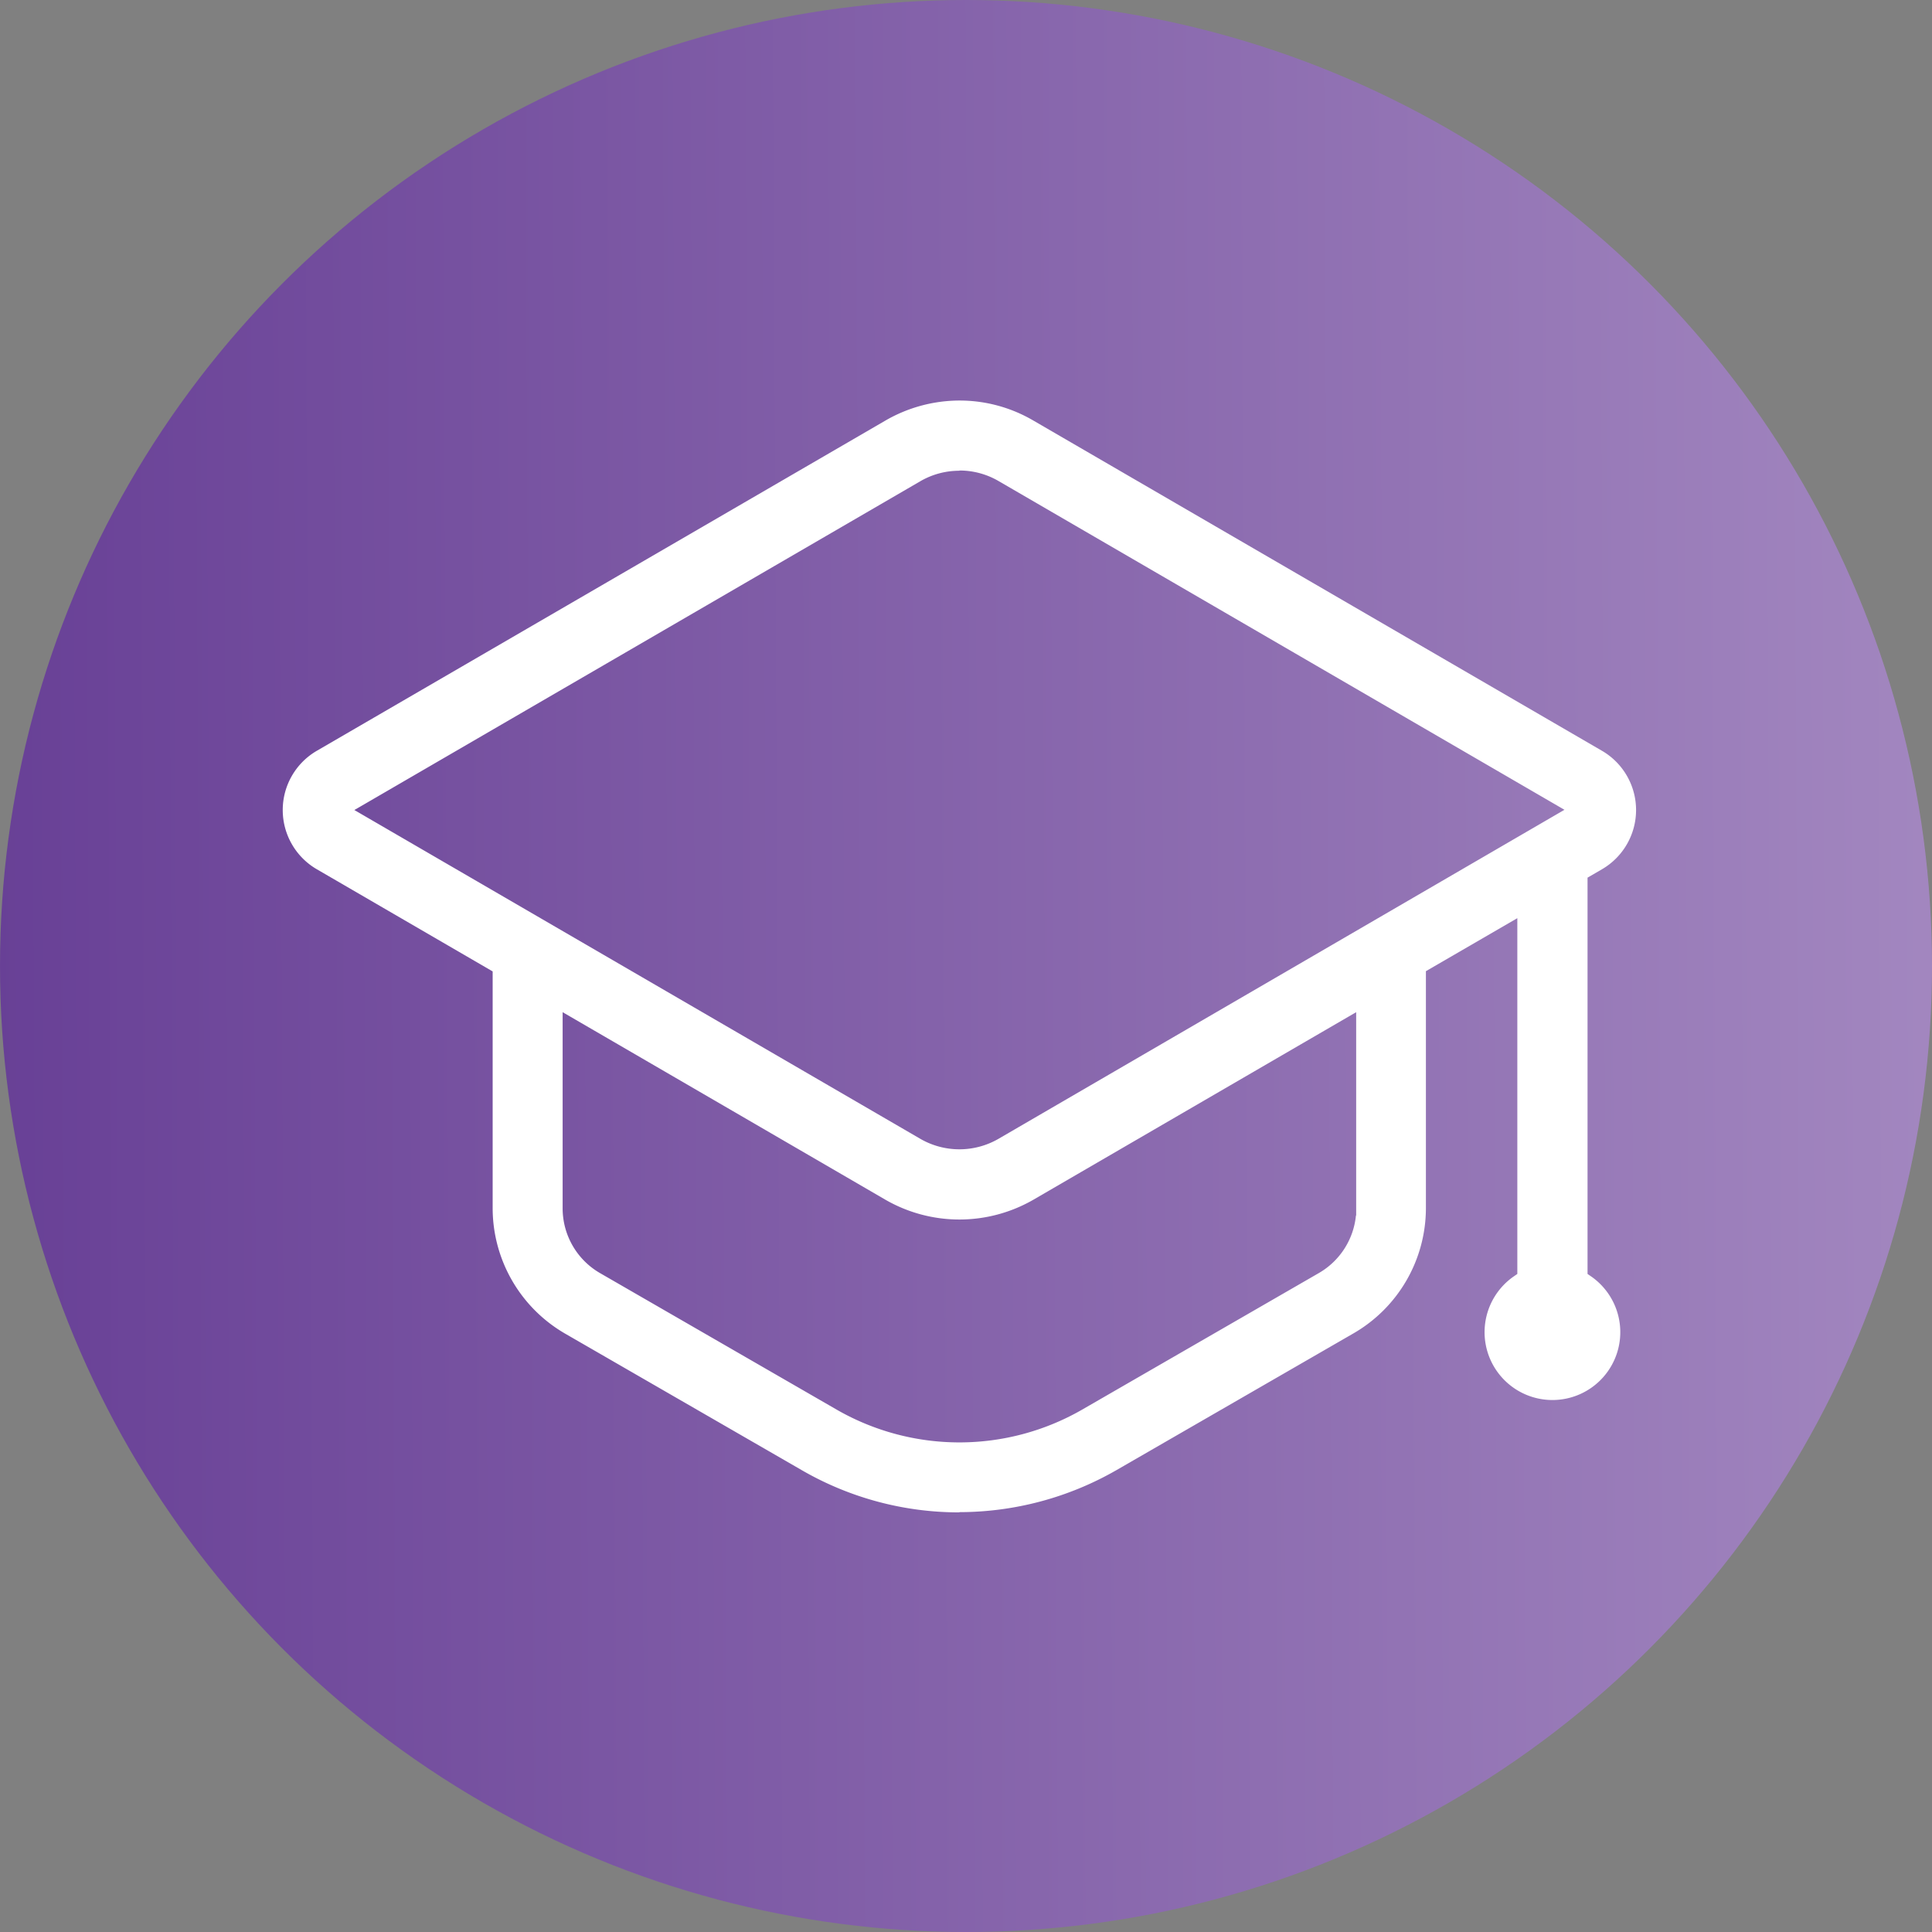
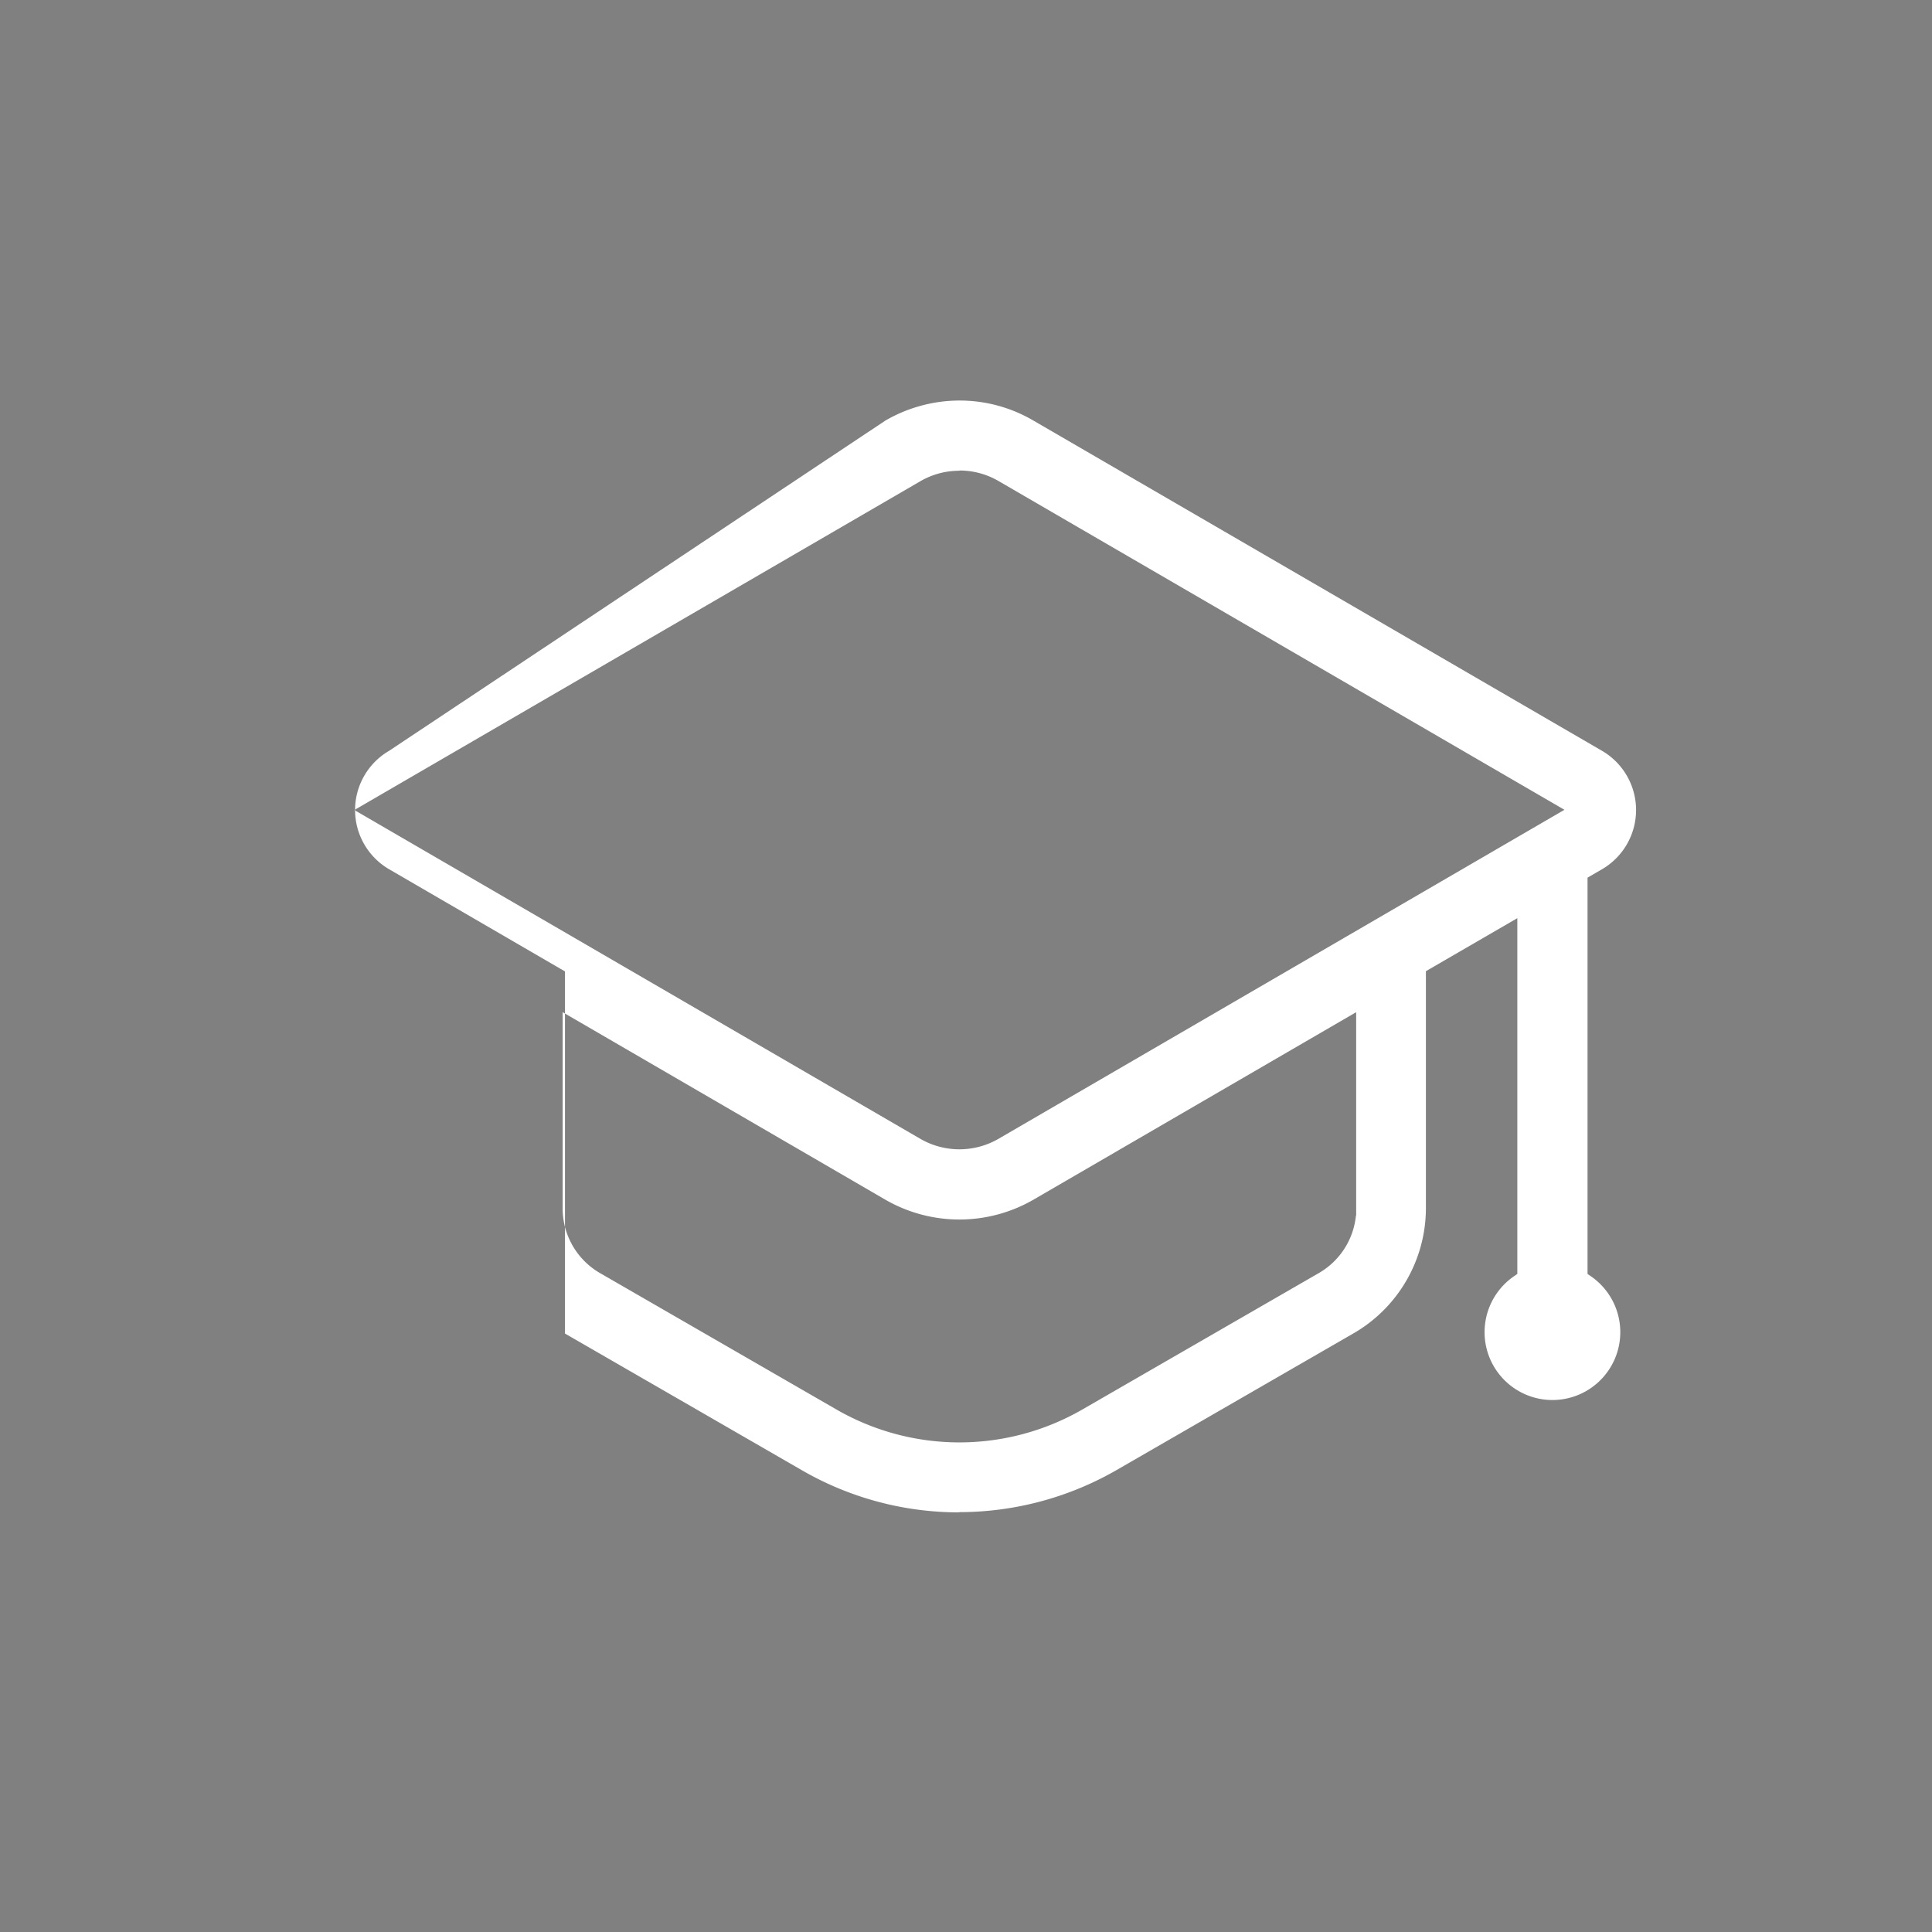
<svg xmlns="http://www.w3.org/2000/svg" width="82" height="82" viewBox="0 0 82 82">
  <rect x="0" y="0" width="82" height="82" fill="#808080" stroke="none" />
  <defs>
    <linearGradient id="linear-gradient" y1="0.47" x2="1.372" y2="0.463" gradientUnits="objectBoundingBox">
      <stop offset="0" stop-color="#684096" />
      <stop offset="1" stop-color="#b8a1cf" />
    </linearGradient>
  </defs>
  <g id="Group_225" data-name="Group 225" transform="translate(-533 -2179)">
-     <circle id="Ellipse_1" data-name="Ellipse 1" cx="41" cy="41" r="41" transform="translate(533 2179)" fill="url(#linear-gradient)" />
-     <path id="icônes-01" d="M41.5,61.09a13.324,13.324,0,0,1-6.67-1.78L24.76,53.5a6.157,6.157,0,0,1-3.07-5.31V38.13l-7.47-4.34a2.908,2.908,0,0,1,0-5.02L38.36,14.75a6.294,6.294,0,0,1,3.14-.85,6.193,6.193,0,0,1,3.14.85L68.78,28.77a2.908,2.908,0,0,1,0,5.02l-.62.36V50.97l.13.09a2.88,2.88,0,1,1-3.24,0l.13-.09V35.87L61.3,38.12V48.18a6.145,6.145,0,0,1-3.07,5.31L48.16,59.3a13.4,13.4,0,0,1-6.67,1.78ZM24.66,48.19a3.175,3.175,0,0,0,1.58,2.74l10.07,5.81a10.449,10.449,0,0,0,10.38,0l10.07-5.81a3.177,3.177,0,0,0,1.57-2.44h.01V39.86l-13.7,7.96a6.289,6.289,0,0,1-6.28,0l-13.7-7.96v8.33ZM41.5,16.88a3.288,3.288,0,0,0-1.65.44L15.82,31.28,39.85,45.24a3.314,3.314,0,0,0,3.3,0L67.18,31.27,43.15,17.31a3.288,3.288,0,0,0-1.65-.44Z" transform="translate(532.22 2182.1)" fill="#fff" />
+     <path id="icônes-01" d="M41.5,61.09a13.324,13.324,0,0,1-6.67-1.78L24.76,53.5V38.13l-7.47-4.34a2.908,2.908,0,0,1,0-5.02L38.36,14.75a6.294,6.294,0,0,1,3.14-.85,6.193,6.193,0,0,1,3.14.85L68.78,28.77a2.908,2.908,0,0,1,0,5.02l-.62.36V50.97l.13.09a2.88,2.88,0,1,1-3.24,0l.13-.09V35.87L61.3,38.12V48.18a6.145,6.145,0,0,1-3.07,5.31L48.16,59.3a13.4,13.4,0,0,1-6.67,1.78ZM24.66,48.19a3.175,3.175,0,0,0,1.58,2.74l10.07,5.81a10.449,10.449,0,0,0,10.38,0l10.07-5.81a3.177,3.177,0,0,0,1.57-2.44h.01V39.86l-13.7,7.96a6.289,6.289,0,0,1-6.28,0l-13.7-7.96v8.33ZM41.5,16.88a3.288,3.288,0,0,0-1.65.44L15.82,31.28,39.85,45.24a3.314,3.314,0,0,0,3.3,0L67.18,31.27,43.15,17.31a3.288,3.288,0,0,0-1.65-.44Z" transform="translate(532.22 2182.1)" fill="#fff" />
  </g>
</svg>